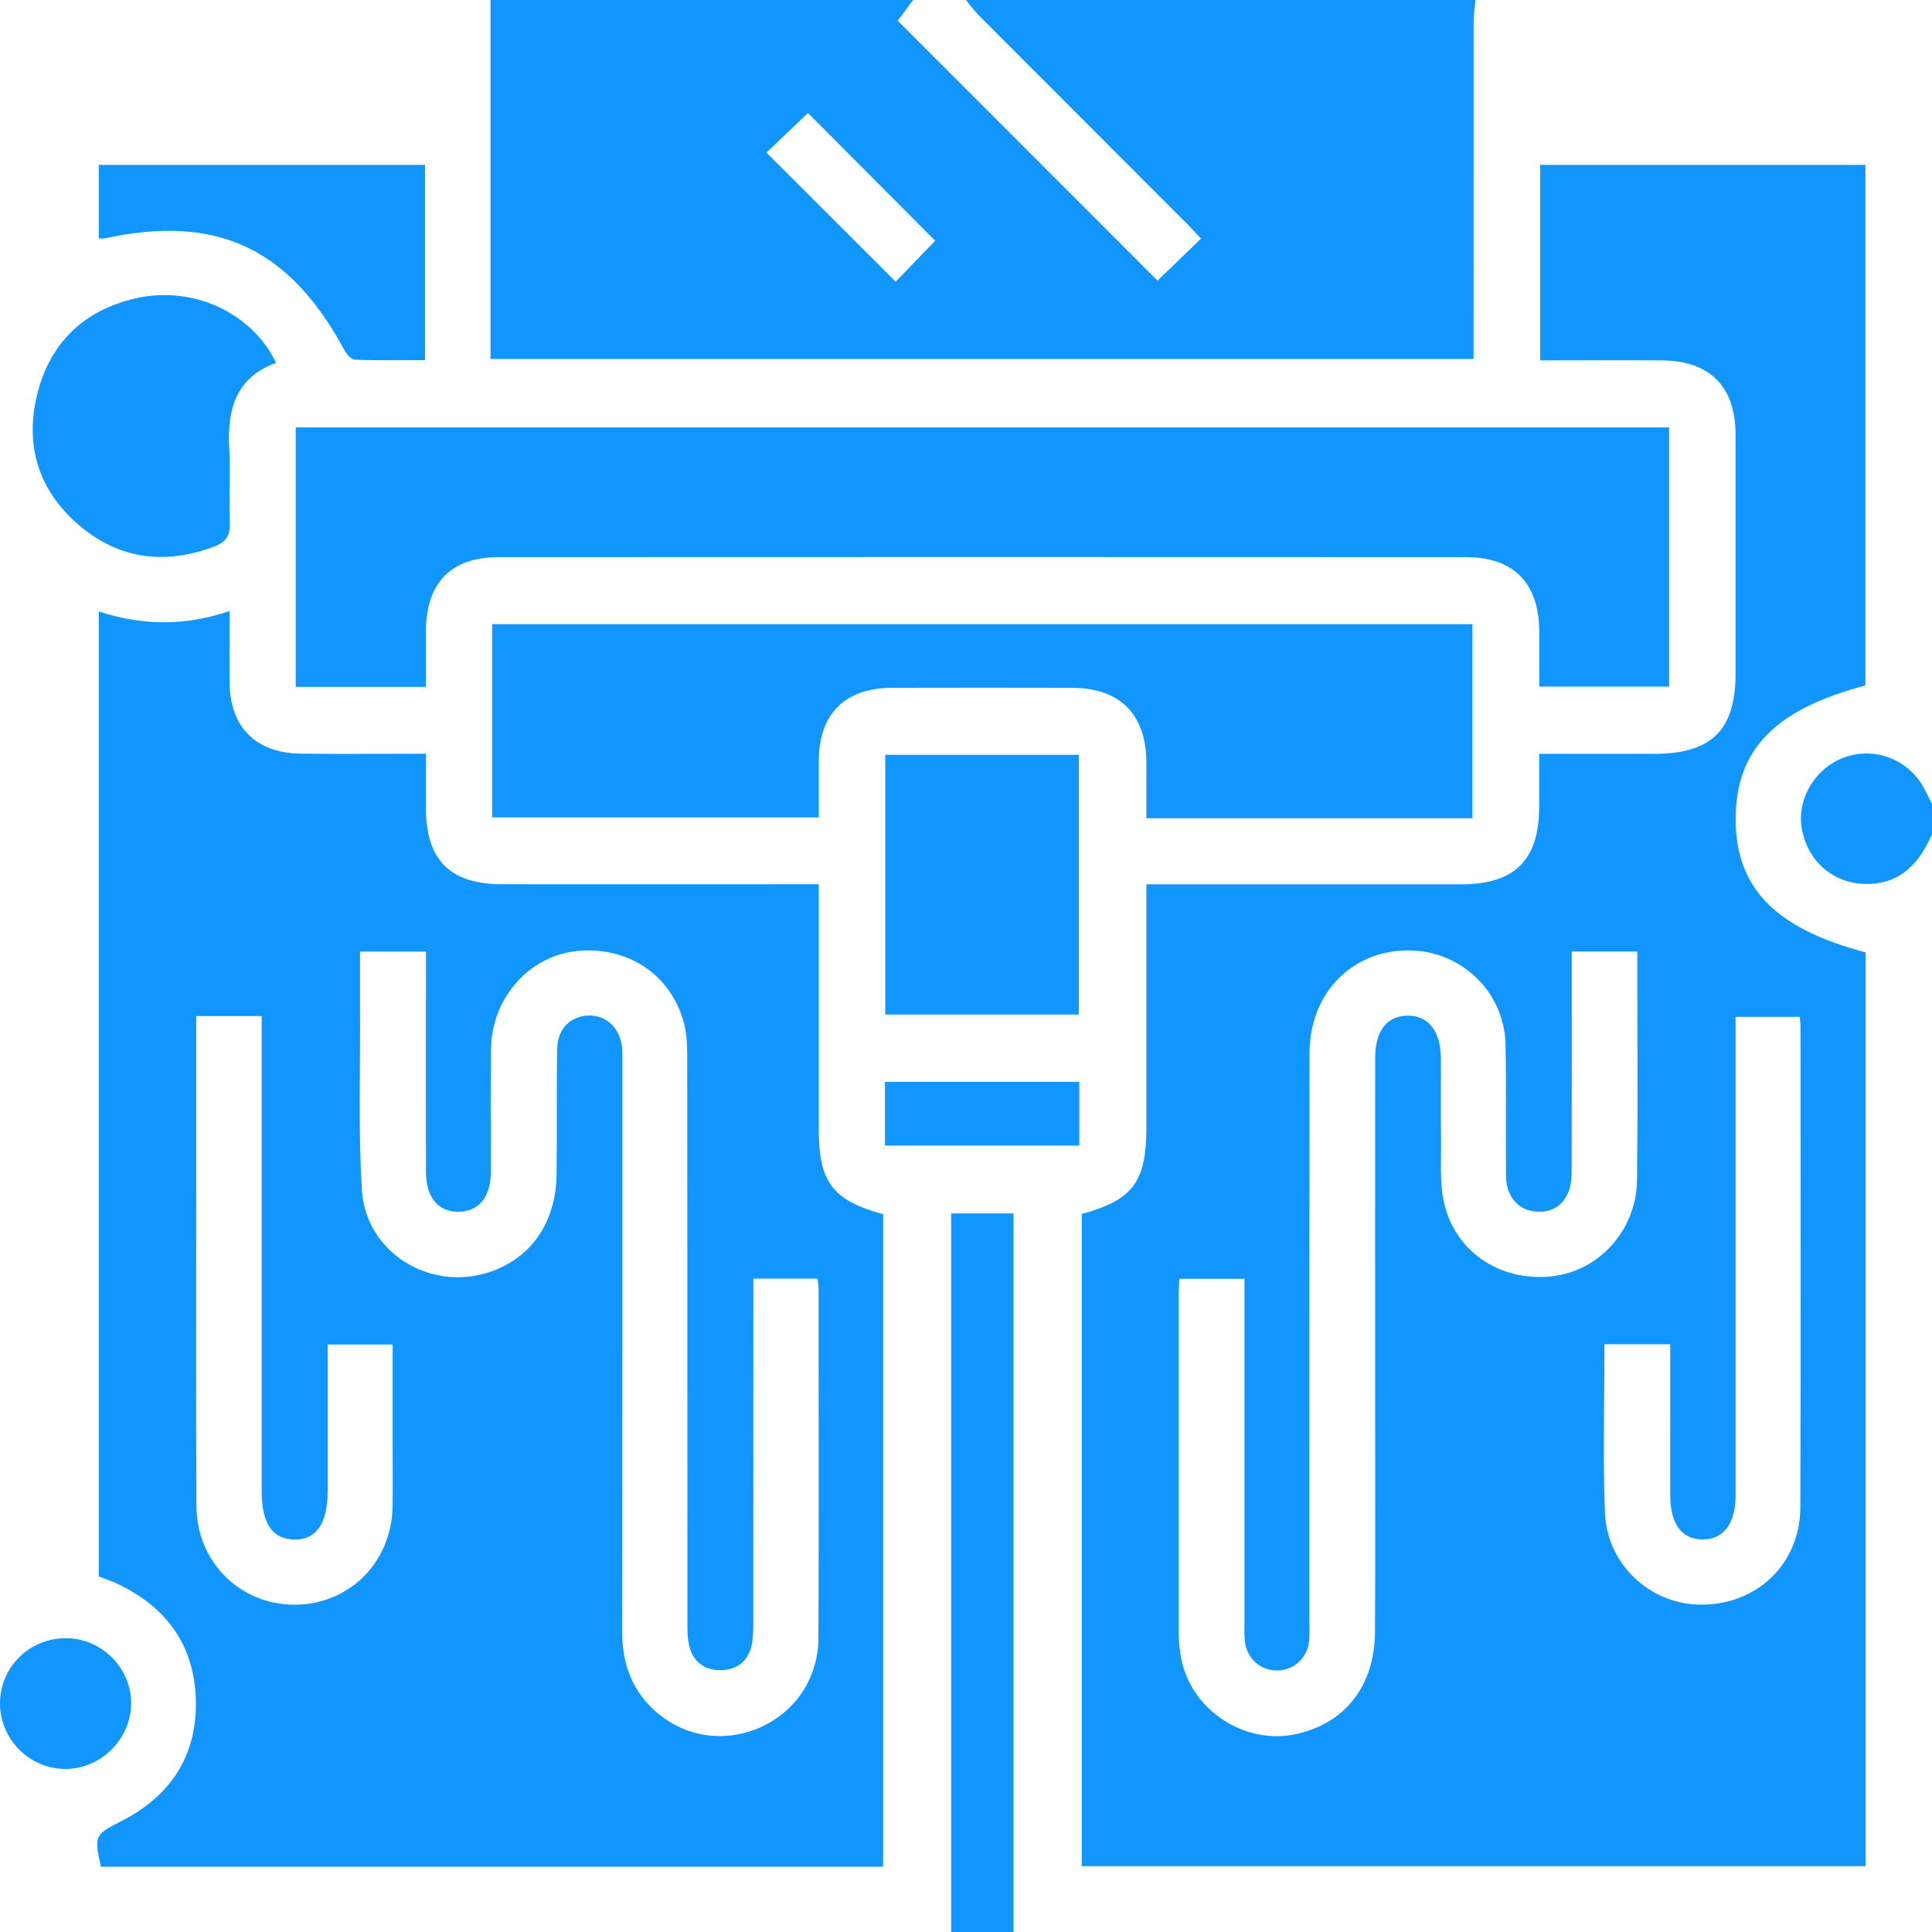
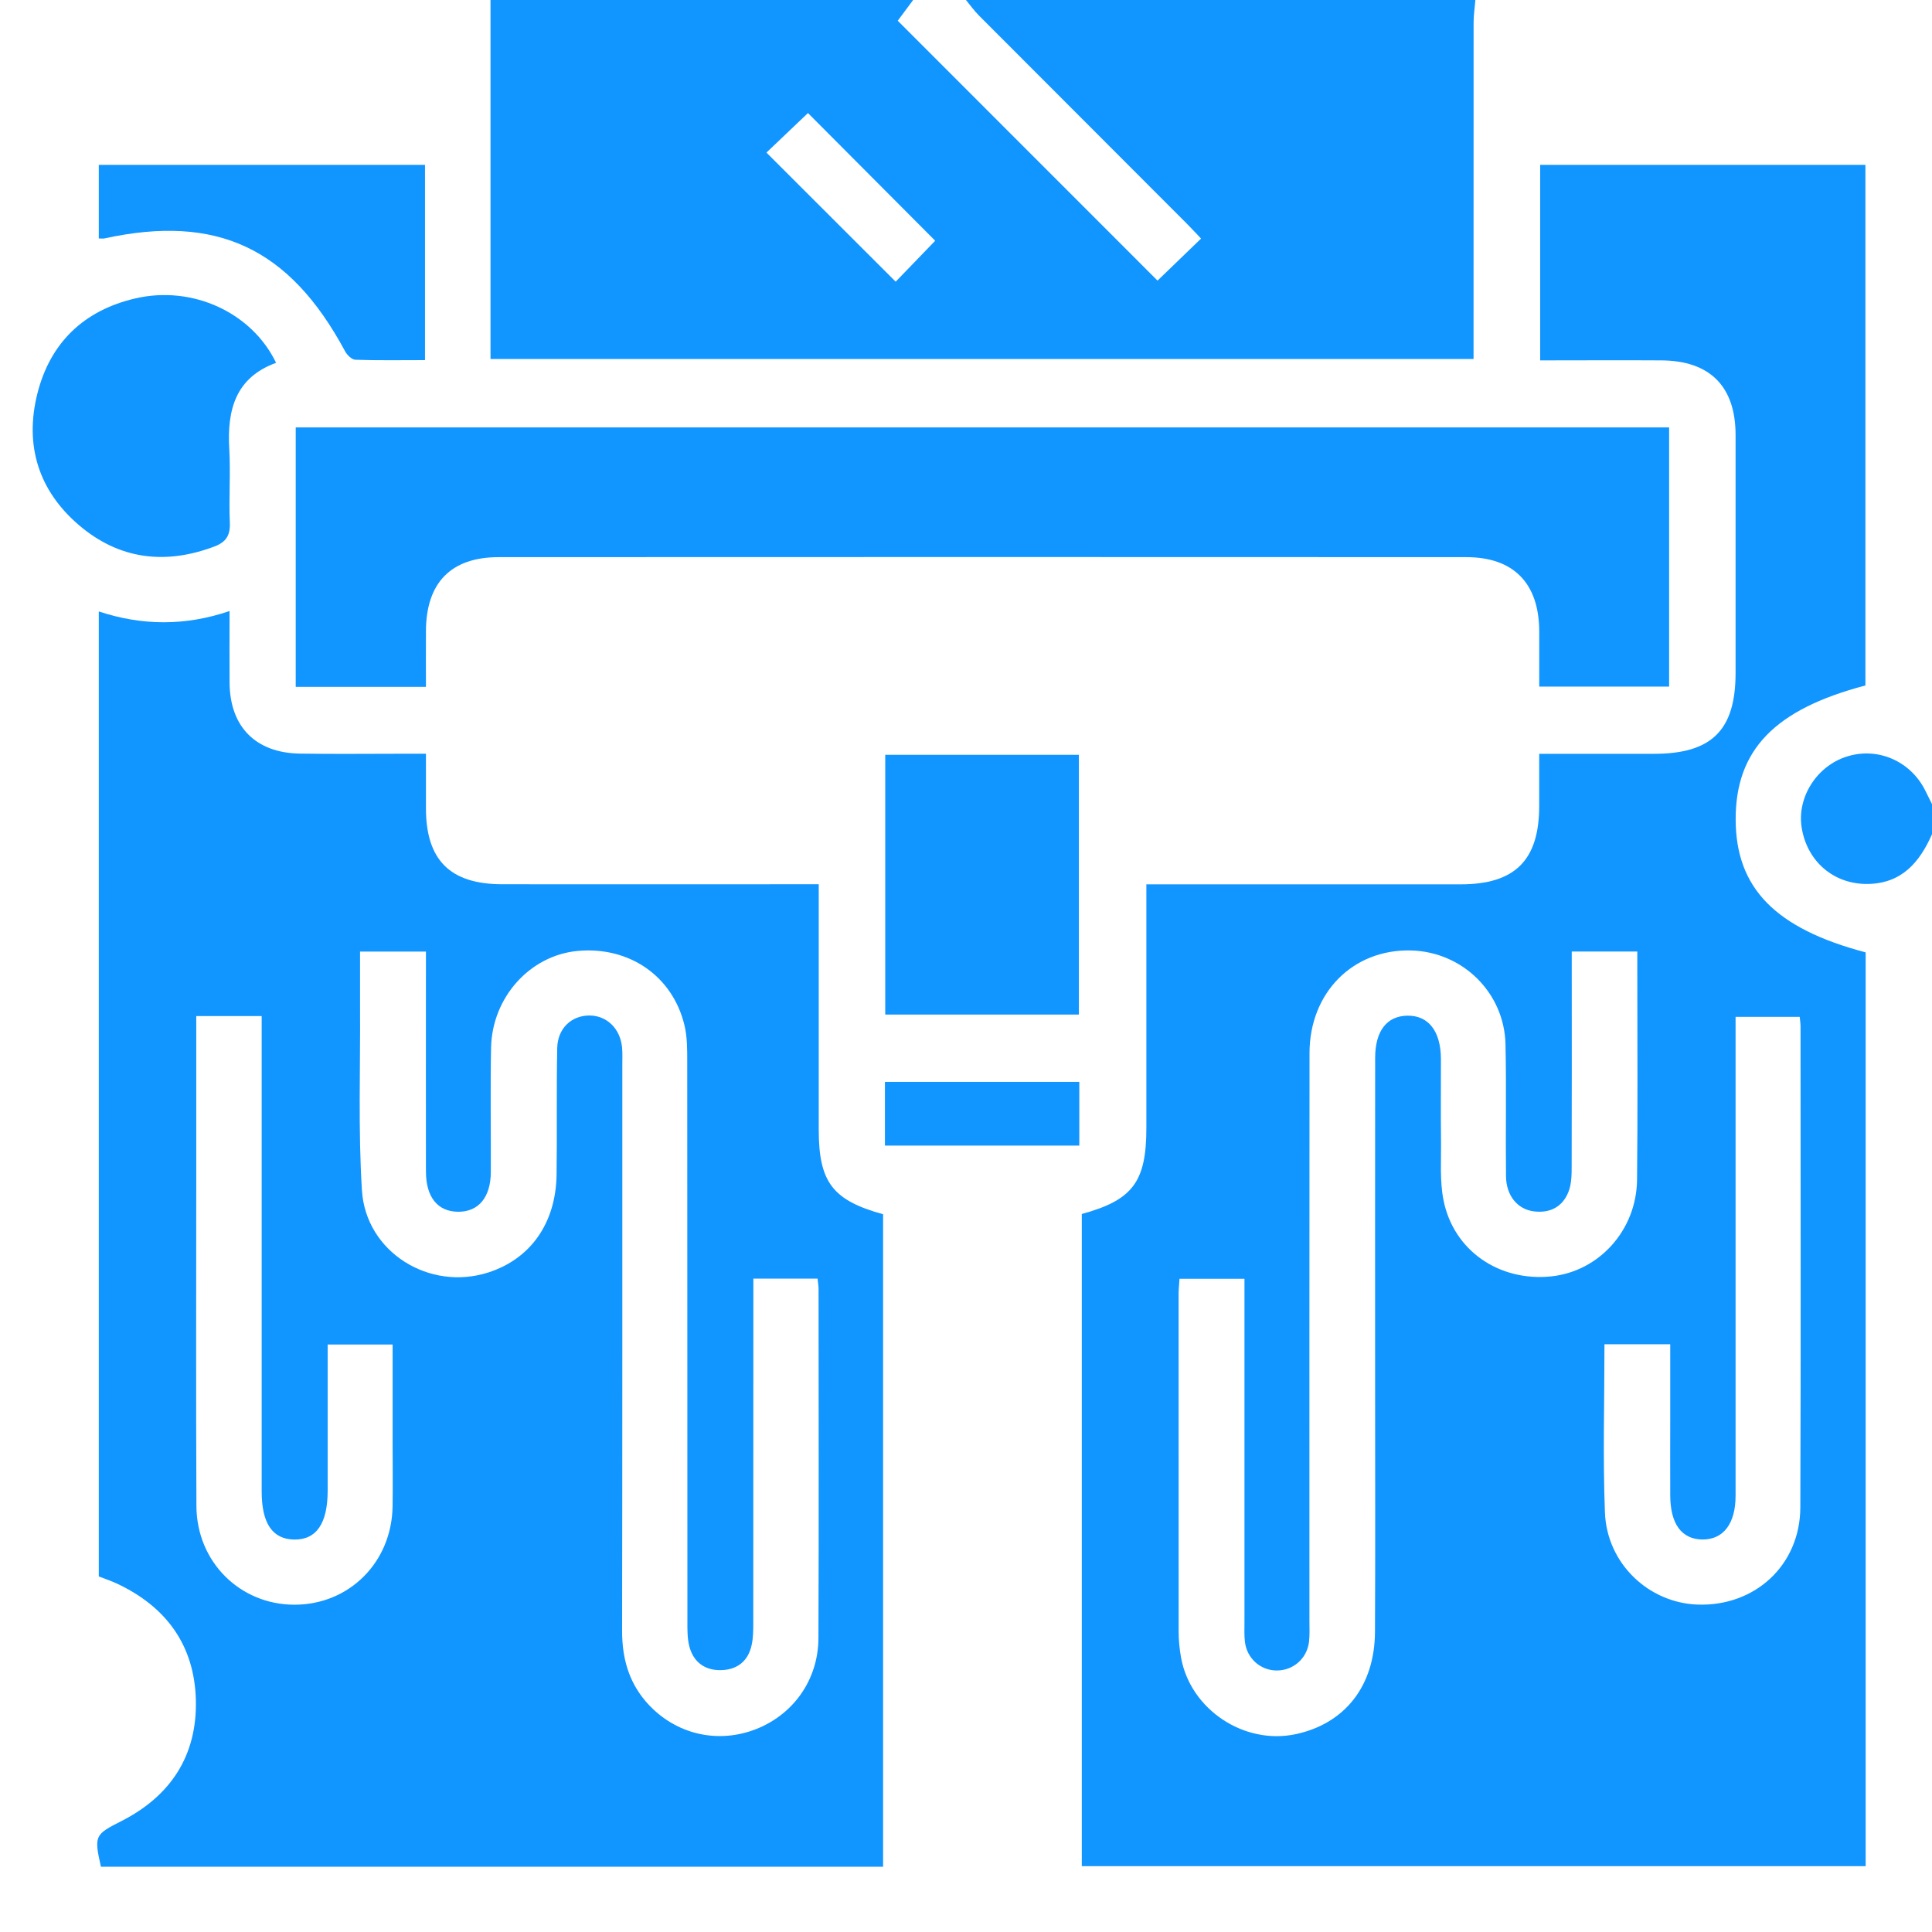
<svg xmlns="http://www.w3.org/2000/svg" width="45" height="45" viewBox="0 0 45 45" fill="none">
  <path d="M34.364 0C34.351 0.173 34.323 0.347 34.323 0.52C34.321 2.95 34.322 5.381 34.322 7.81V8.361H11.425V0C14.706 0 17.988 0 21.269 0C21.134 0.182 21 0.363 20.91 0.483C22.938 2.512 24.957 4.533 26.961 6.536C27.267 6.24 27.61 5.908 27.975 5.557C27.855 5.431 27.748 5.314 27.636 5.202C26.024 3.589 24.412 1.976 22.802 0.362C22.691 0.251 22.6 0.122 22.499 0C26.454 0 30.409 0 34.364 0V0ZM21.783 5.608C20.799 4.62 19.793 3.611 18.819 2.633C18.508 2.929 18.162 3.259 17.852 3.554C18.86 4.56 19.859 5.558 20.862 6.561C21.165 6.247 21.498 5.901 21.782 5.608H21.783Z" fill="#1195FF" />
  <path d="M45 19.431C44.712 20.083 44.297 20.574 43.513 20.589C42.716 20.604 42.086 20.066 41.963 19.267C41.856 18.572 42.312 17.85 43.002 17.626C43.728 17.388 44.503 17.723 44.847 18.421C44.898 18.523 44.949 18.625 45 18.729V19.433V19.431Z" fill="#1195FF" />
  <path d="M35.874 8.391V3.84H43.449V15.966C41.336 16.522 40.423 17.467 40.427 19.09C40.431 20.685 41.349 21.627 43.455 22.183V43.466H25.197C25.197 38.4 25.197 33.337 25.197 28.276C26.382 27.953 26.701 27.527 26.701 26.273C26.701 24.559 26.701 22.844 26.701 21.13V20.598C26.913 20.598 27.084 20.598 27.254 20.598C29.51 20.598 31.765 20.598 34.022 20.598C35.287 20.598 35.849 20.035 35.851 18.78C35.851 18.388 35.851 17.996 35.851 17.558C36.772 17.558 37.647 17.558 38.522 17.558C39.87 17.558 40.425 17.009 40.425 15.673C40.425 13.826 40.426 11.98 40.425 10.133C40.425 9 39.827 8.399 38.691 8.394C37.768 8.388 36.847 8.394 35.873 8.394L35.874 8.391ZM27.473 29.783C27.463 29.936 27.452 30.037 27.452 30.14C27.452 32.763 27.451 35.385 27.453 38.009C27.453 38.212 27.474 38.42 27.511 38.621C27.736 39.823 28.982 40.648 30.179 40.392C31.326 40.148 32.021 39.267 32.026 38.006C32.036 36.116 32.029 34.226 32.029 32.336C32.029 29.771 32.027 27.208 32.03 24.643C32.03 24.01 32.303 23.664 32.782 23.657C33.272 23.65 33.559 24.019 33.562 24.665C33.563 25.294 33.556 25.925 33.564 26.555C33.57 27.023 33.532 27.503 33.622 27.955C33.856 29.129 34.917 29.854 36.128 29.73C37.242 29.615 38.118 28.655 38.13 27.479C38.148 25.896 38.136 24.314 38.136 22.732C38.136 22.546 38.136 22.361 38.136 22.163H36.609C36.609 22.347 36.609 22.504 36.609 22.663C36.609 24.157 36.612 25.652 36.607 27.146C36.607 27.35 36.607 27.567 36.536 27.751C36.401 28.106 36.109 28.262 35.729 28.215C35.347 28.169 35.084 27.851 35.078 27.401C35.066 26.376 35.089 25.35 35.066 24.325C35.04 23.12 34.065 22.168 32.865 22.138C31.515 22.104 30.503 23.117 30.501 24.528C30.496 28.939 30.5 33.349 30.499 37.76C30.499 37.922 30.508 38.084 30.489 38.244C30.441 38.633 30.119 38.91 29.738 38.909C29.356 38.908 29.041 38.626 28.996 38.237C28.979 38.092 28.986 37.945 28.986 37.797C28.986 35.291 28.986 32.786 28.986 30.28C28.986 30.123 28.986 29.968 28.986 29.785H27.47L27.473 29.783ZM37.371 31.311C37.371 32.655 37.332 33.946 37.382 35.231C37.428 36.419 38.4 37.334 39.541 37.374C40.876 37.42 41.927 36.455 41.933 35.114C41.948 31.377 41.938 27.64 41.938 23.904C41.938 23.834 41.926 23.765 41.918 23.684H40.425V24.245C40.425 27.777 40.425 31.309 40.425 34.839C40.425 35.488 40.142 35.859 39.656 35.858C39.17 35.855 38.905 35.497 38.903 34.831C38.9 34.215 38.903 33.6 38.903 32.984C38.903 32.431 38.903 31.878 38.903 31.31H37.373L37.371 31.311Z" fill="#1195FF" />
  <path d="M20.567 43.48H2.351C2.187 42.753 2.21 42.73 2.827 42.417C3.976 41.833 4.595 40.889 4.562 39.594C4.529 38.319 3.87 37.422 2.72 36.883C2.588 36.822 2.449 36.776 2.301 36.718V14.242C3.311 14.575 4.312 14.584 5.347 14.232C5.347 14.823 5.343 15.363 5.347 15.902C5.355 16.928 5.954 17.537 6.986 17.553C7.791 17.566 8.597 17.556 9.403 17.556C9.56 17.556 9.716 17.556 9.921 17.556C9.921 18.015 9.921 18.422 9.921 18.829C9.923 20.034 10.484 20.595 11.7 20.596C13.985 20.599 16.27 20.596 18.555 20.596C18.712 20.596 18.869 20.596 19.07 20.596C19.07 20.907 19.07 21.167 19.07 21.428C19.07 23.054 19.07 24.681 19.07 26.308C19.07 27.532 19.389 27.957 20.569 28.282V43.481L20.567 43.48ZM17.547 29.785C17.547 30.013 17.547 30.186 17.547 30.361C17.547 32.837 17.547 35.313 17.545 37.789C17.545 37.964 17.545 38.143 17.508 38.312C17.428 38.692 17.169 38.894 16.79 38.901C16.412 38.907 16.145 38.709 16.053 38.335C16.008 38.154 16.011 37.958 16.011 37.77C16.008 33.419 16.011 29.066 16.007 24.715C16.007 24.438 16.007 24.152 15.944 23.886C15.67 22.732 14.649 22.034 13.445 22.15C12.342 22.257 11.463 23.229 11.438 24.401C11.419 25.368 11.436 26.335 11.432 27.302C11.429 27.889 11.145 28.228 10.669 28.224C10.194 28.22 9.922 27.885 9.921 27.287C9.918 25.734 9.921 24.181 9.921 22.627C9.921 22.473 9.921 22.317 9.921 22.164H8.386C8.386 22.617 8.385 23.041 8.386 23.463C8.395 24.883 8.341 26.309 8.43 27.724C8.52 29.167 10.004 30.081 11.378 29.637C12.361 29.319 12.949 28.486 12.964 27.355C12.978 26.373 12.959 25.391 12.979 24.41C12.989 23.95 13.312 23.654 13.727 23.653C14.136 23.653 14.452 23.963 14.49 24.406C14.501 24.538 14.495 24.67 14.495 24.802C14.495 29.199 14.497 33.593 14.49 37.99C14.49 38.6 14.634 39.148 15.031 39.618C15.66 40.359 16.632 40.623 17.536 40.302C18.45 39.977 19.06 39.148 19.063 38.154C19.074 35.443 19.067 32.732 19.066 30.022C19.066 29.951 19.052 29.88 19.043 29.782H17.545L17.547 29.785ZM4.571 23.668C4.571 24.977 4.571 26.249 4.571 27.52C4.571 30.04 4.563 32.561 4.575 35.081C4.582 36.38 5.59 37.375 6.856 37.377C8.131 37.378 9.122 36.391 9.144 35.092C9.152 34.593 9.145 34.095 9.145 33.598C9.145 32.841 9.145 32.083 9.145 31.316H7.632C7.632 32.467 7.632 33.592 7.632 34.718C7.632 35.485 7.369 35.867 6.851 35.859C6.346 35.851 6.095 35.482 6.095 34.738C6.095 31.221 6.095 27.705 6.095 24.189V23.666H4.571V23.668Z" fill="#1195FF" />
  <path d="M9.921 15.999H6.888V9.955H38.877V15.992H35.852C35.852 15.569 35.853 15.137 35.852 14.704C35.848 13.589 35.258 12.977 34.154 12.977C26.641 12.973 19.127 12.974 11.614 12.977C10.503 12.977 9.925 13.575 9.921 14.698C9.919 15.12 9.921 15.54 9.921 15.999Z" fill="#1195FF" />
-   <path d="M34.295 14.538V19.058H26.701C26.701 18.62 26.703 18.187 26.701 17.755C26.695 16.631 26.083 16.021 24.959 16.02C23.568 16.017 22.177 16.017 20.786 16.02C19.68 16.021 19.074 16.627 19.07 17.73C19.069 18.154 19.07 18.579 19.07 19.039H11.462V14.538H34.295Z" fill="#1195FF" />
  <path d="M20.619 17.581H25.129V23.631H20.619V17.581Z" fill="#1195FF" />
-   <path d="M23.607 45H22.155V28.263H23.607V45Z" fill="#1195FF" />
  <path d="M6.432 8.45C5.486 8.794 5.287 9.546 5.34 10.456C5.373 11.024 5.328 11.598 5.353 12.167C5.367 12.463 5.27 12.624 4.999 12.727C3.847 13.164 2.772 13.03 1.836 12.229C0.9 11.427 0.571 10.378 0.867 9.182C1.164 7.982 1.956 7.227 3.155 6.95C4.487 6.641 5.868 7.282 6.43 8.45H6.432Z" fill="#1195FF" />
  <path d="M2.301 5.554V3.84H9.899V8.388C9.346 8.388 8.811 8.398 8.277 8.379C8.193 8.376 8.082 8.267 8.036 8.179C6.744 5.776 5.052 4.981 2.428 5.554C2.401 5.56 2.371 5.554 2.301 5.554Z" fill="#1195FF" />
-   <path d="M0 39.655C0.011 38.808 0.713 38.139 1.567 38.157C2.393 38.174 3.07 38.876 3.054 39.697C3.037 40.521 2.345 41.202 1.523 41.203C0.681 41.203 -0.012 40.5 0 39.653V39.655Z" fill="#1195FF" />
  <path d="M20.612 25.199H25.139V26.683H20.612V25.199Z" fill="#1195FF" />
</svg>